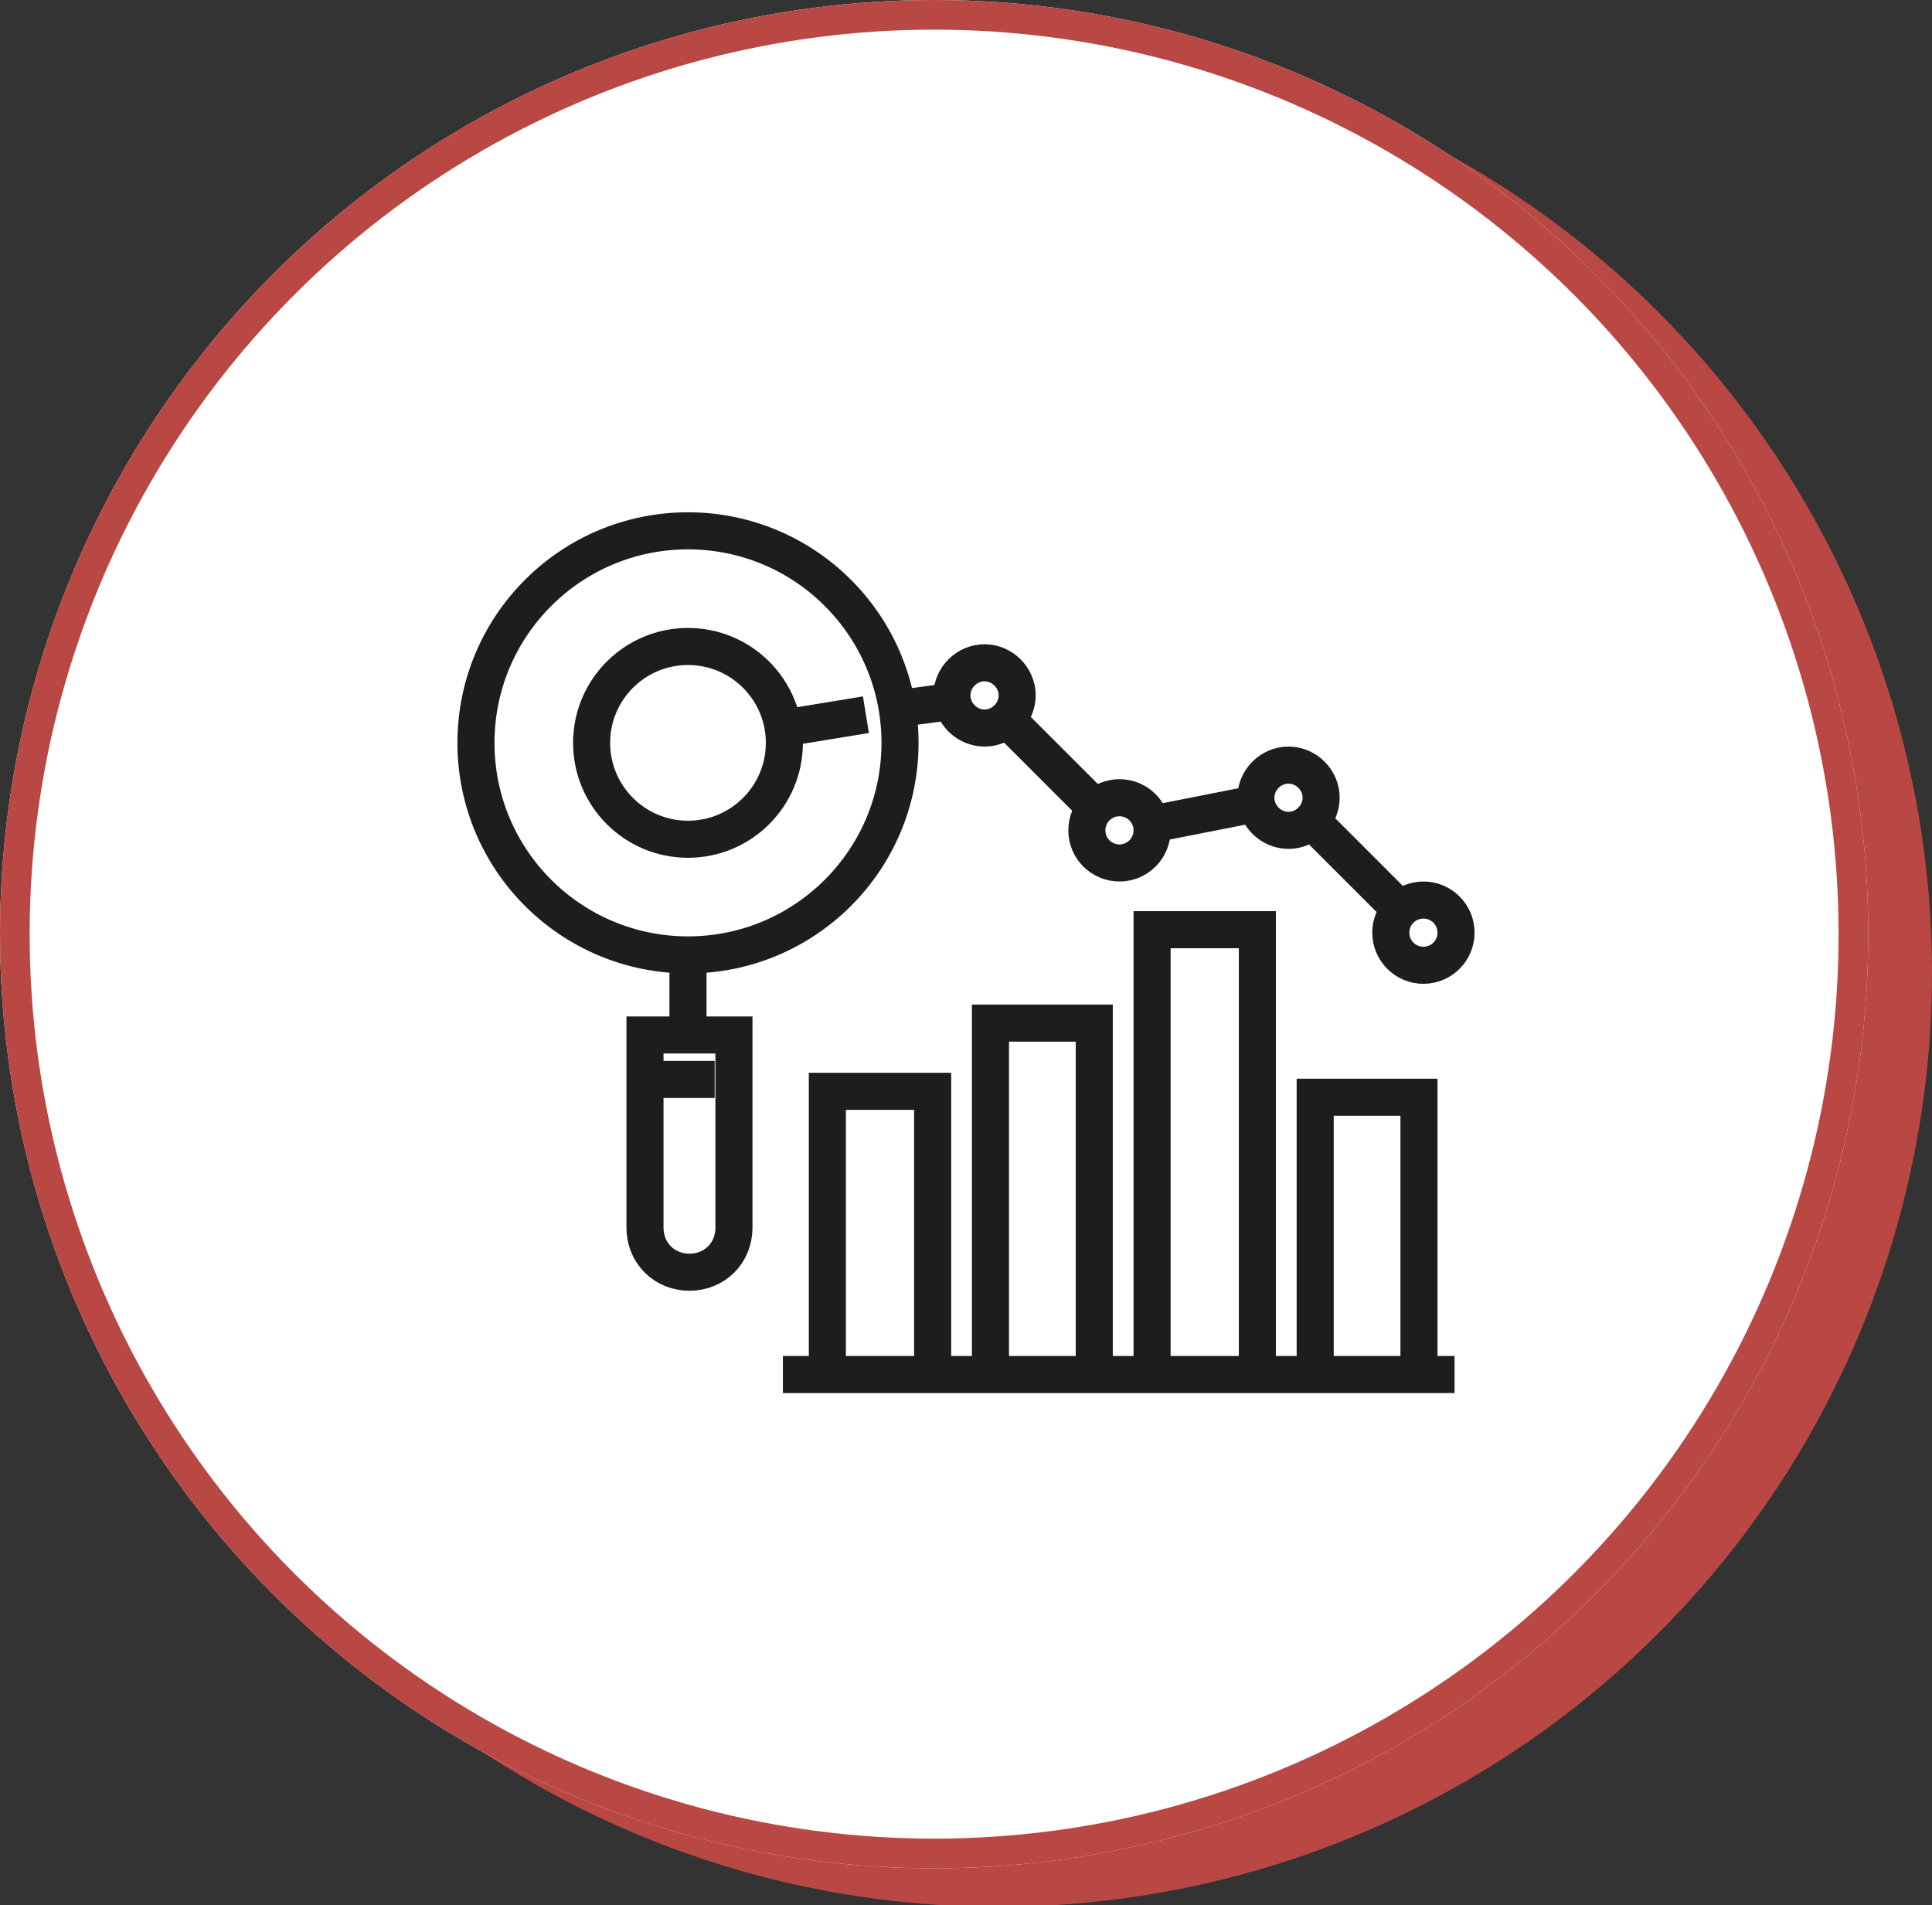
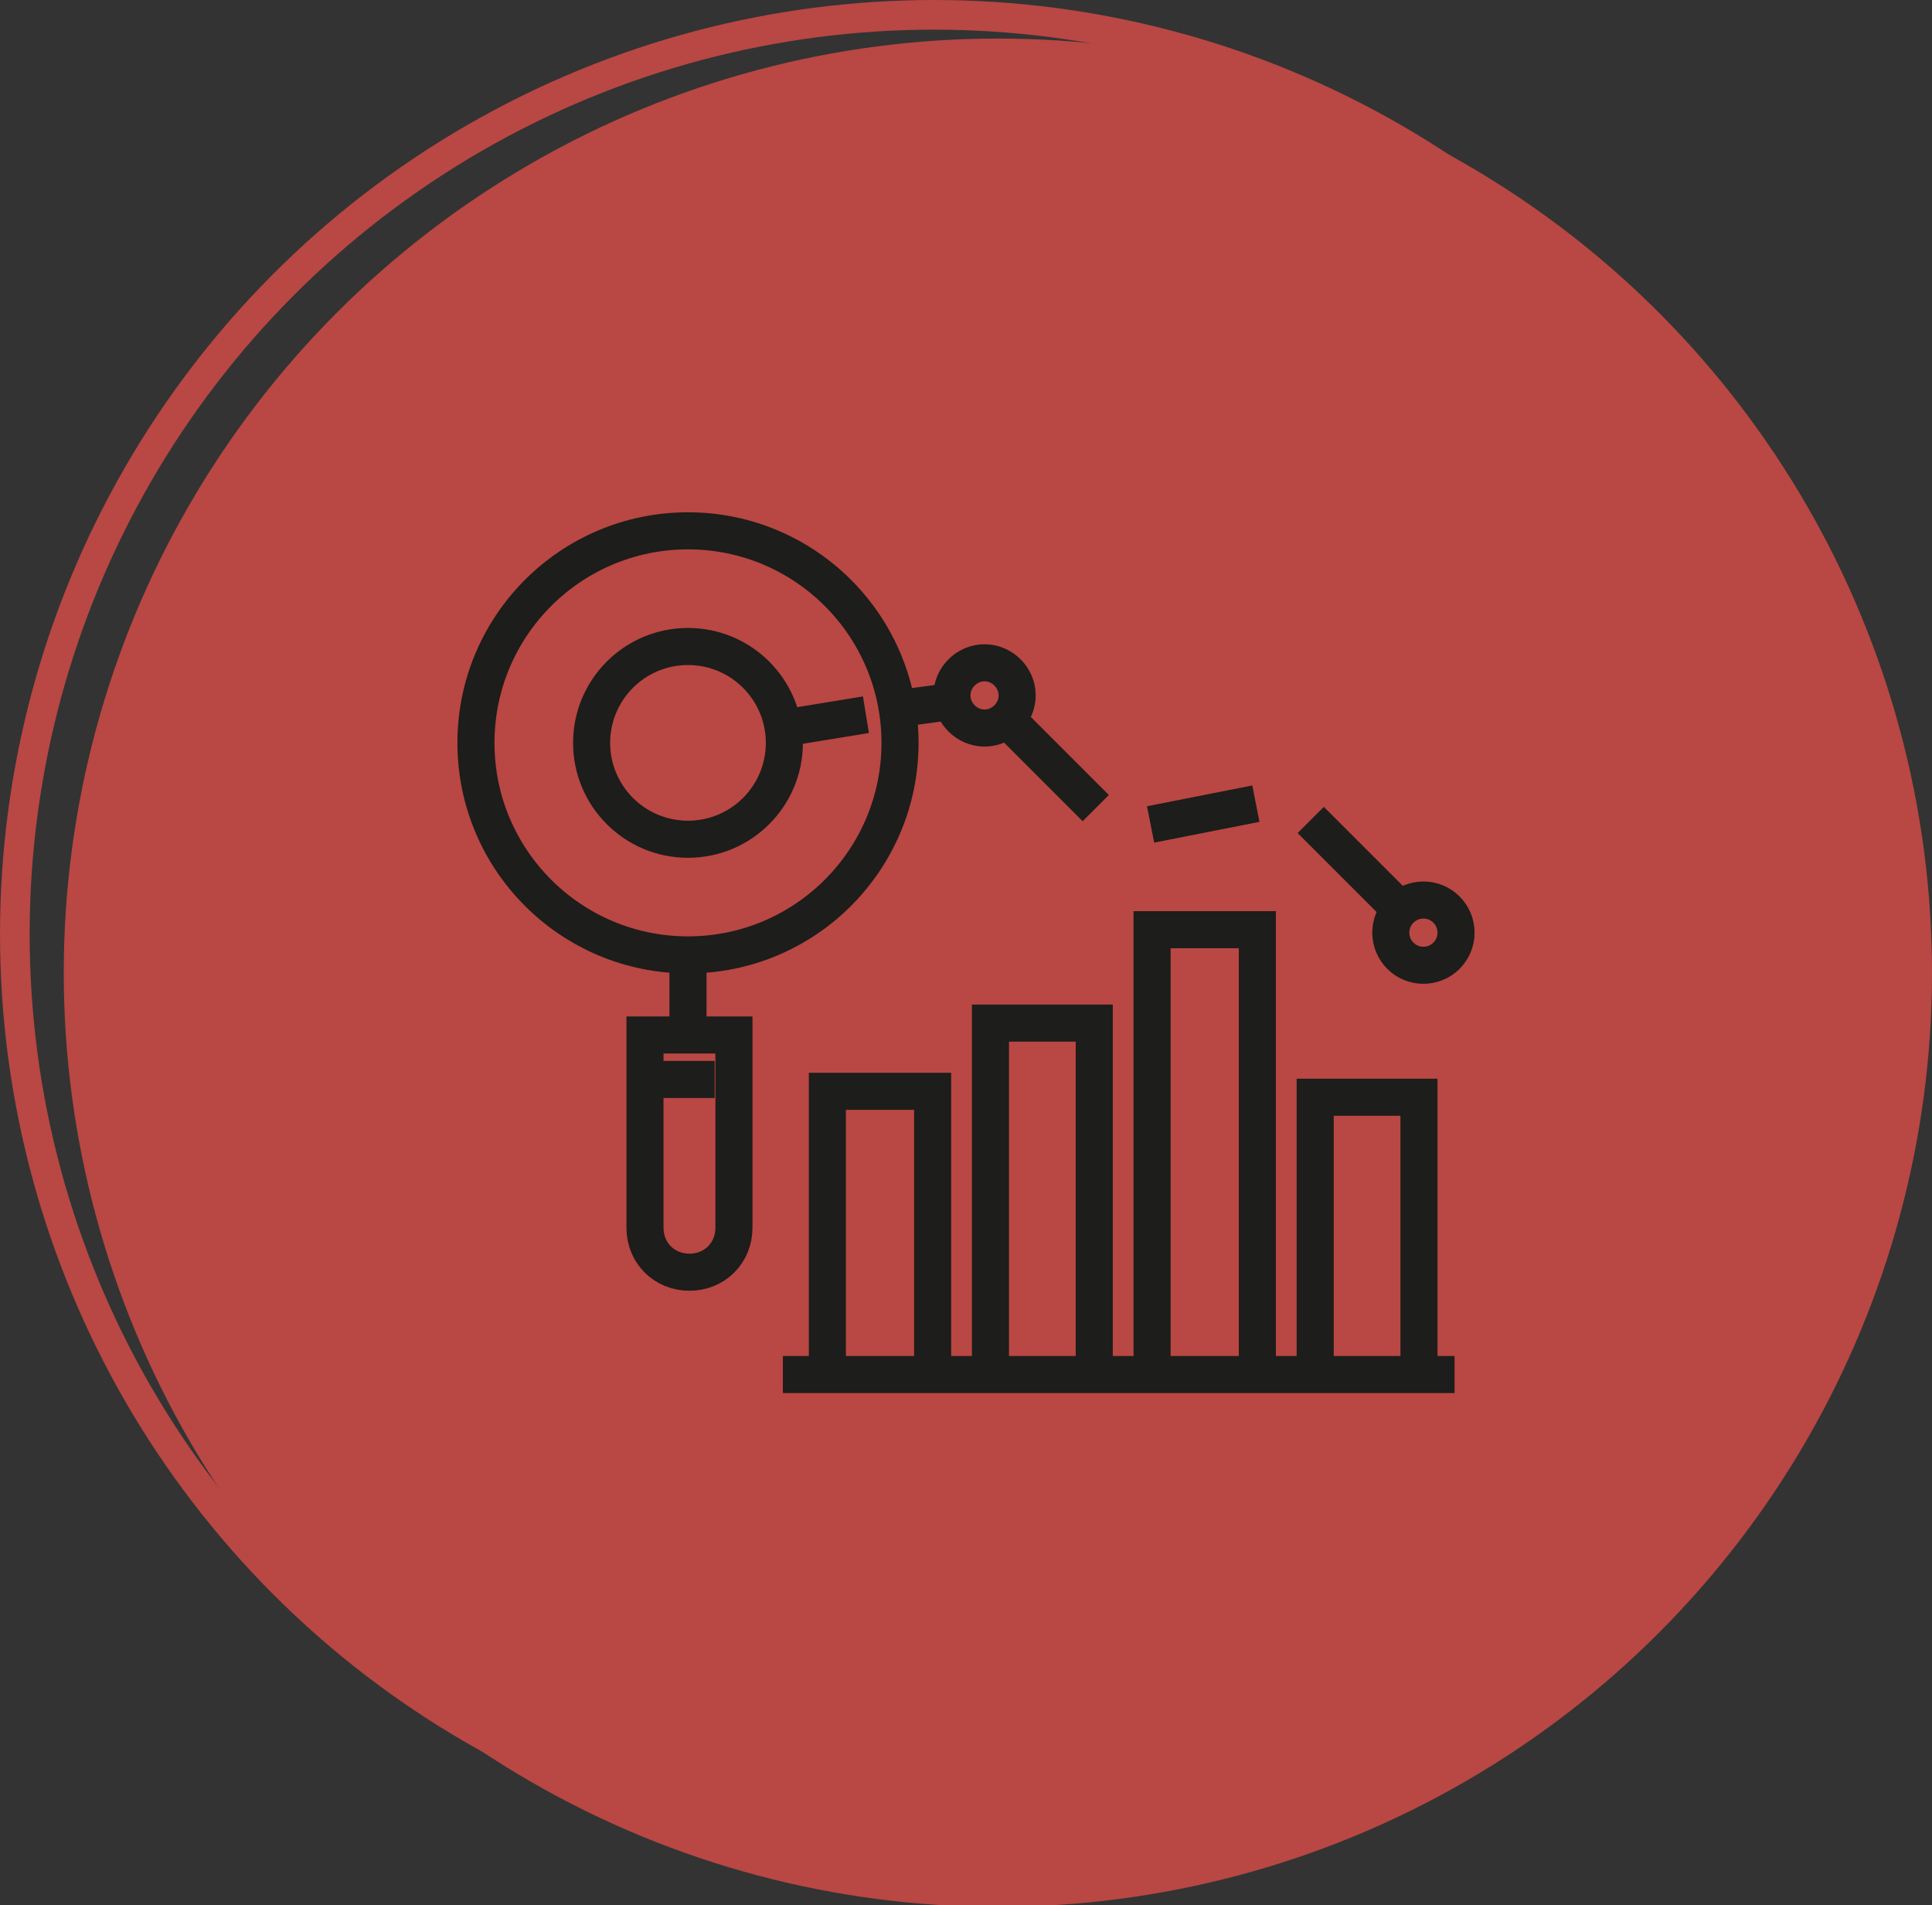
<svg xmlns="http://www.w3.org/2000/svg" id="Warstwa_1" data-name="Warstwa 1" viewBox="0 0 130.3 128.5">
  <rect x="0" y="0" width="130.3" height="128.5" fill="#333333" stroke="none" />
  <defs>
    <style>
      .cls-1 {
        fill: #fff;
      }

      .cls-2 {
        stroke: #b94743;
        stroke-width: 2px;
      }

      .cls-2, .cls-3 {
        fill: none;
      }

      .cls-4 {
        fill: #b94743;
      }

      .cls-3 {
        stroke: #1d1d1b;
        stroke-miterlimit: 10;
        stroke-width: 2.5px;
      }
    </style>
  </defs>
  <g id="Group_16722" data-name="Group 16722">
    <circle id="Ellipse_5" data-name="Ellipse 5" class="cls-4" cx="67.3" cy="65.6" r="63" />
    <g id="Ellipse_4" data-name="Ellipse 4">
-       <circle class="cls-1" cx="63" cy="63" r="63" />
      <circle class="cls-2" cx="63" cy="63" r="62" />
    </g>
  </g>
  <g>
    <line class="cls-3" x1="98.1" y1="92.7" x2="52.8" y2="92.7" />
    <polyline class="cls-3" points="55.8 92.7 55.8 73.6 62.9 73.6 62.9 92.7" />
    <polyline class="cls-3" points="66.8 92.7 66.8 69 73.8 69 73.8 92.7" />
    <polyline class="cls-3" points="77.7 92.7 77.7 62.7 84.8 62.7 84.8 92.7" />
    <polyline class="cls-3" points="88.7 92.7 88.7 74 95.7 74 95.7 92.7" />
    <path class="cls-3" d="M43.5,69.8v13c0,1.7,1.3,3,3,3h0c1.7,0,3-1.3,3-3v-13h-6Z" />
    <circle class="cls-3" cx="46.4" cy="50.1" r="6.5" />
    <circle class="cls-3" cx="46.4" cy="50.1" r="14.3" />
    <path class="cls-3" d="M46.4,64.4v5.4" />
    <circle class="cls-3" cx="96" cy="62.9" r="2.2" />
-     <path class="cls-3" d="M84.7,53.8c0,1.2,1,2.2,2.2,2.2s2.2-1,2.2-2.2-1-2.2-2.2-2.2-2.2,1-2.2,2.2Z" />
-     <circle class="cls-3" cx="75.5" cy="56" r="2.2" />
-     <path class="cls-3" d="M64.2,46.9c0,1.2,1,2.2,2.2,2.2s2.2-1,2.2-2.2-1-2.2-2.2-2.2-2.2,1-2.2,2.2Z" />
+     <path class="cls-3" d="M64.2,46.9c0,1.2,1,2.2,2.2,2.2s2.2-1,2.2-2.2-1-2.2-2.2-2.2-2.2,1-2.2,2.2" />
    <line class="cls-3" x1="58.4" y1="48.2" x2="52.9" y2="49.1" />
    <line class="cls-3" x1="64.2" y1="47.3" x2="60.5" y2="47.8" />
    <line class="cls-3" x1="73.9" y1="54.5" x2="67.9" y2="48.5" />
    <line class="cls-3" x1="84.7" y1="54.2" x2="77.6" y2="55.6" />
    <line class="cls-3" x1="94.4" y1="61.3" x2="88.4" y2="55.3" />
    <line class="cls-3" x1="43.5" y1="72.8" x2="48.2" y2="72.8" />
  </g>
</svg>